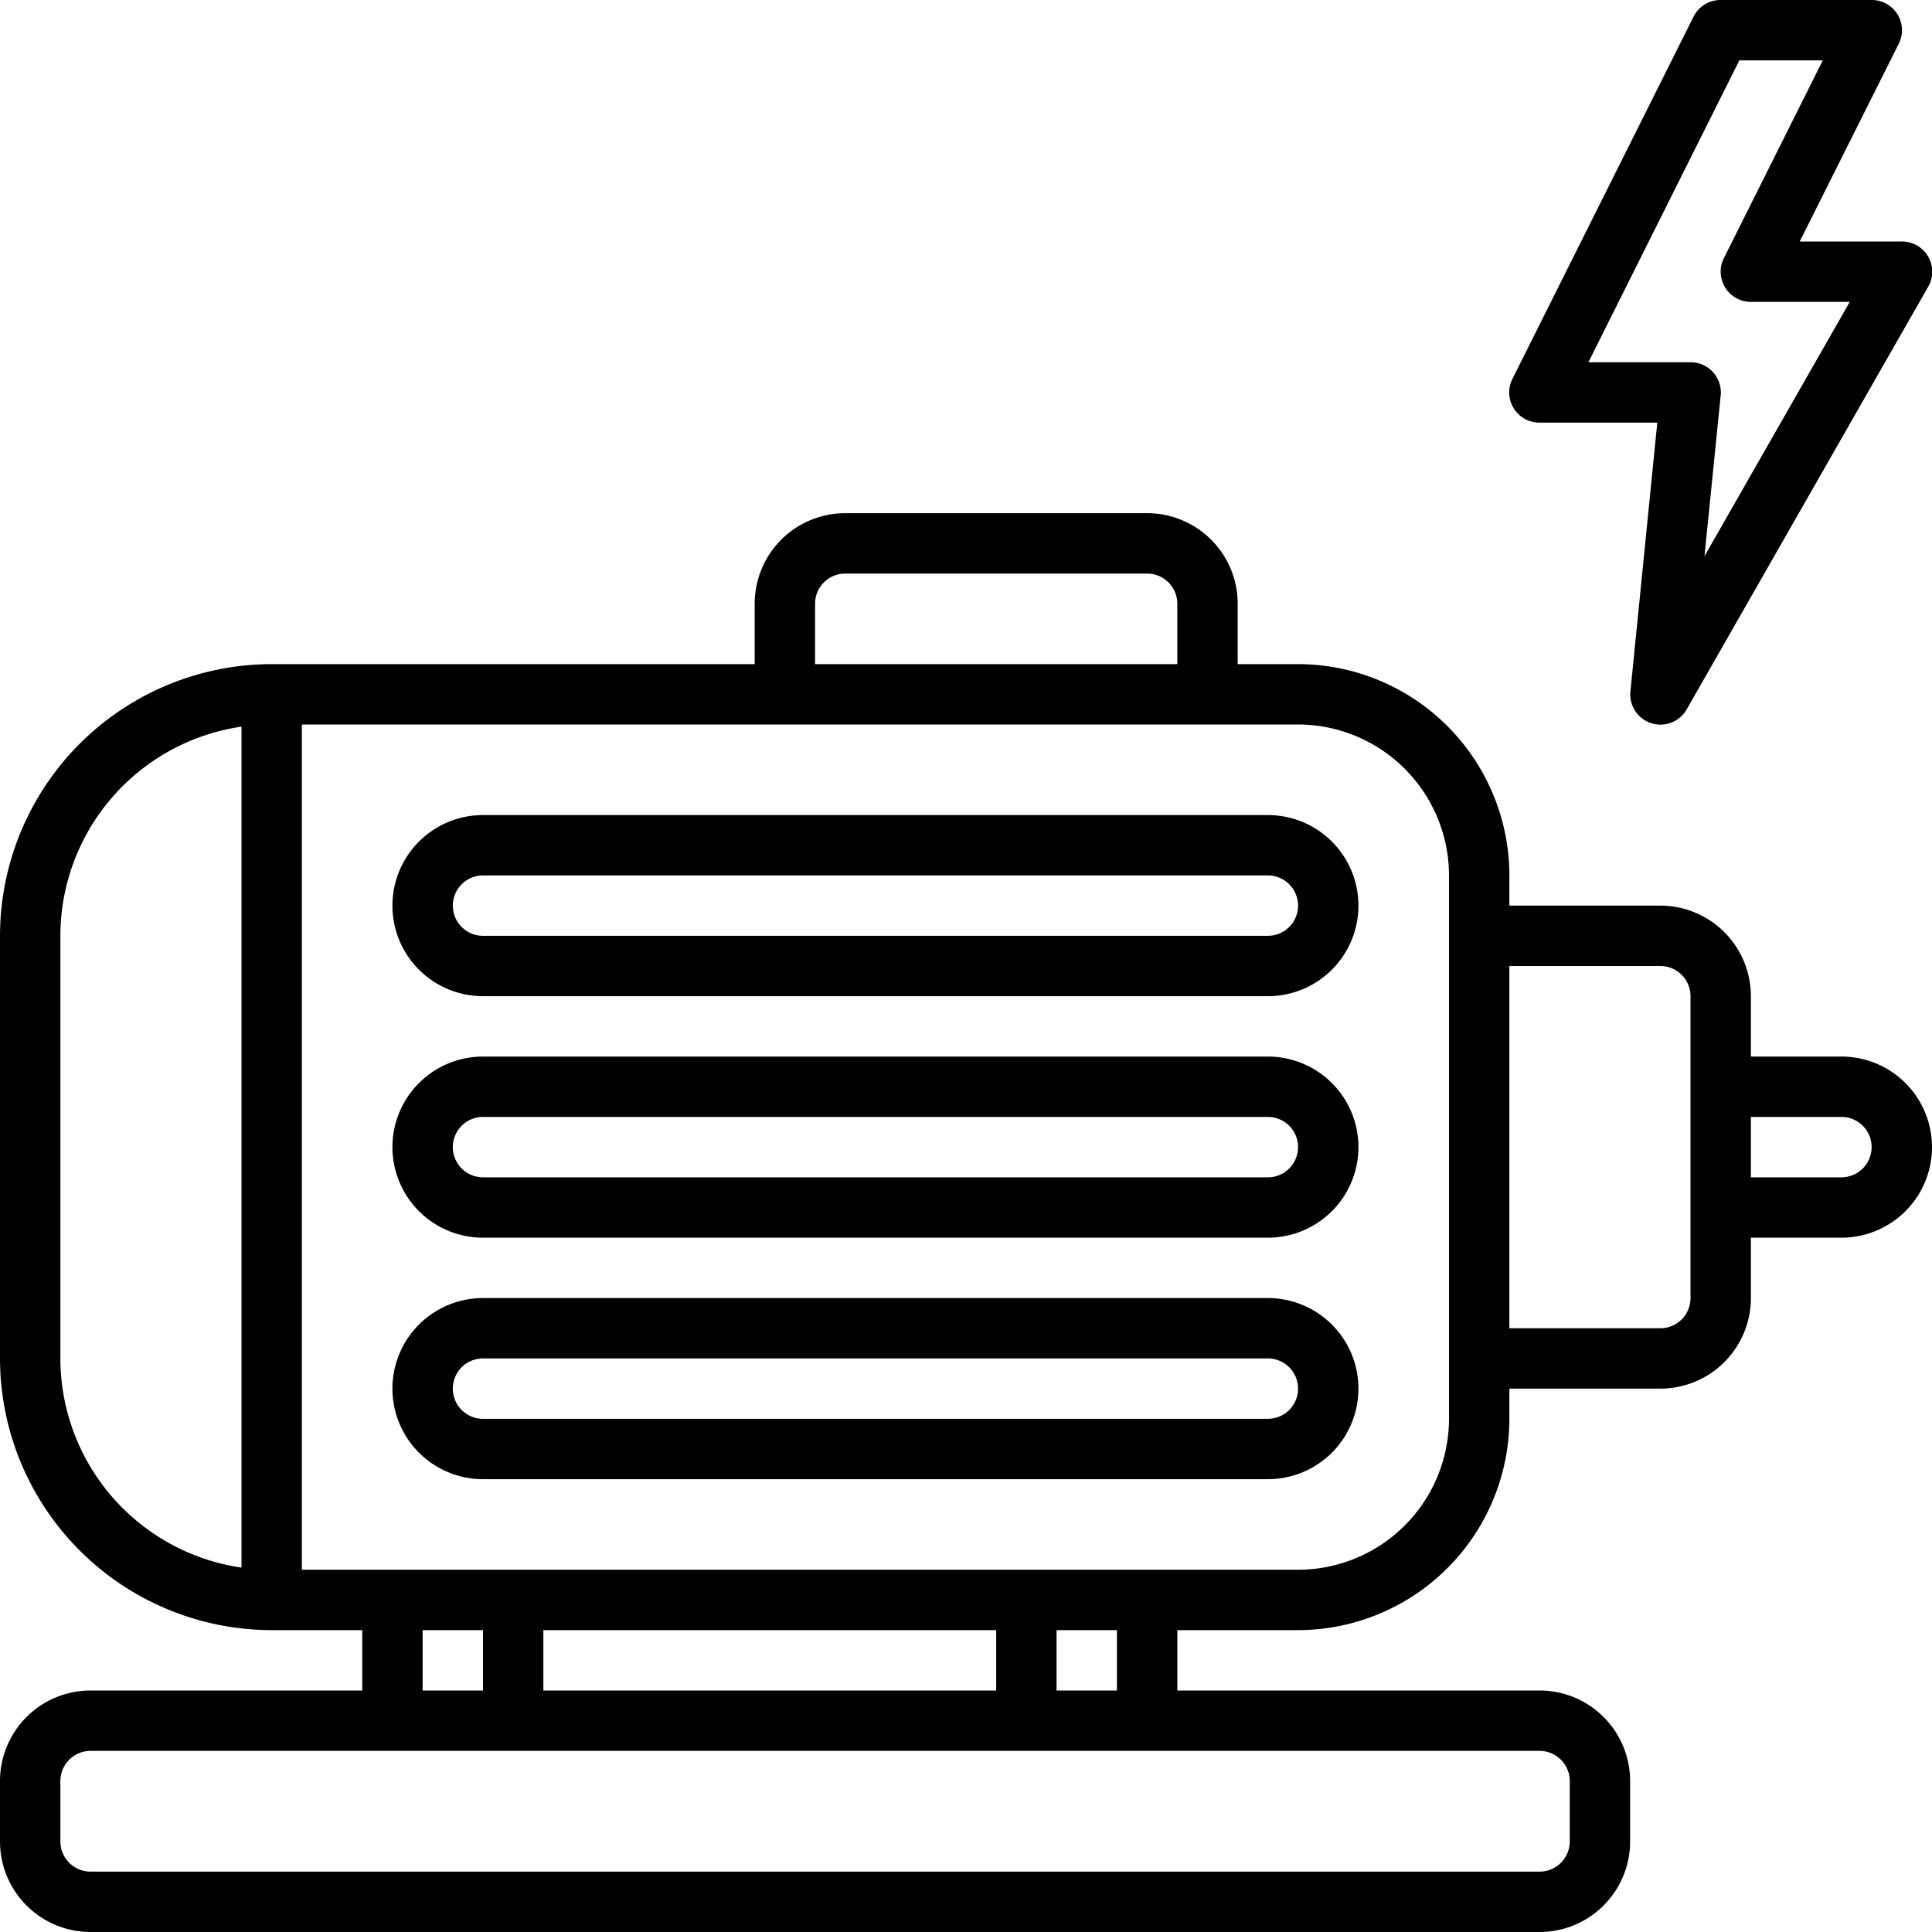
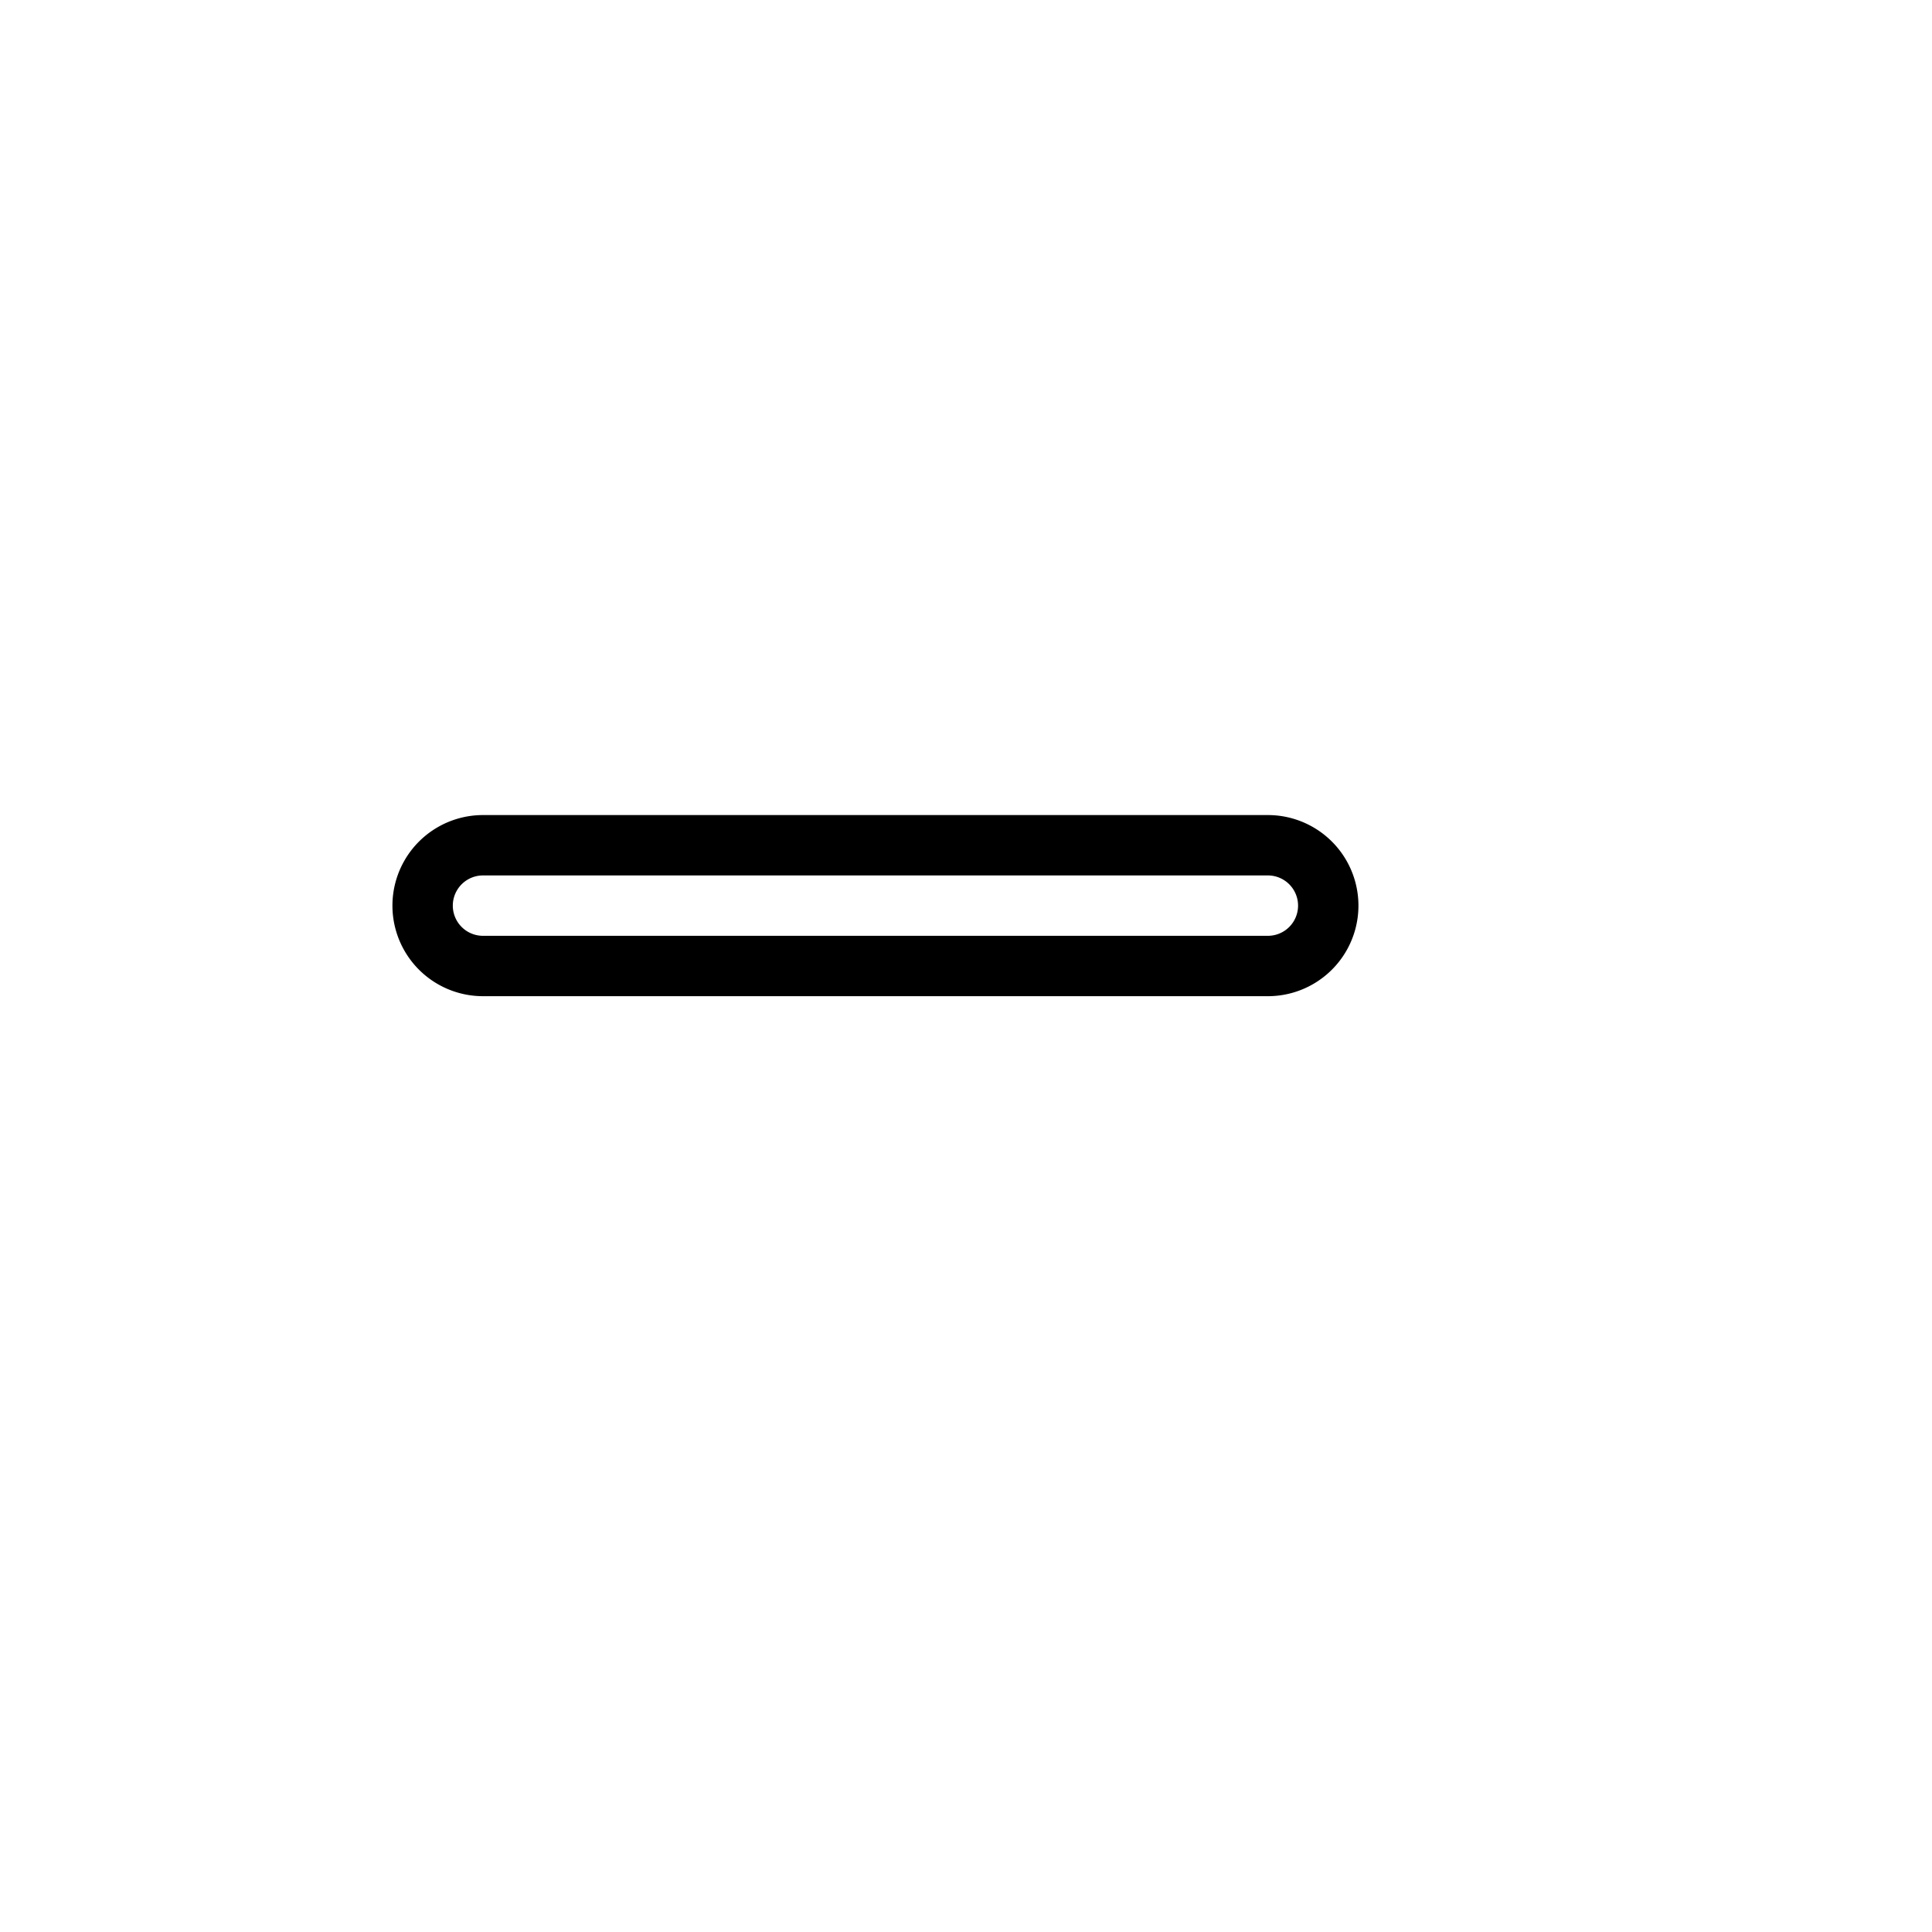
<svg xmlns="http://www.w3.org/2000/svg" height="512" width="512" viewBox="0 0 64 64" data-name="Layer 1" id="Layer_1">
-   <path d="M61,35H58V33a3,3,0,0,0-3-3H50V29a7.009,7.009,0,0,0-7-7H41V20a3,3,0,0,0-3-3H28a3,3,0,0,0-3,3v2H9a9.01,9.01,0,0,0-9,9V45a9.01,9.01,0,0,0,9,9h3v2H3a3,3,0,0,0-3,3v2a3,3,0,0,0,3,3H51a3,3,0,0,0,3-3V59a3,3,0,0,0-3-3H39V54h4a7.009,7.009,0,0,0,7-7V46h5a3,3,0,0,0,3-3V41h3a3,3,0,0,0,0-6ZM27,20a1,1,0,0,1,1-1H38a1,1,0,0,1,1,1v2H27ZM2,45V31a7.011,7.011,0,0,1,6-6.929V51.929A7.011,7.011,0,0,1,2,45Zm12,9h2v2H14Zm19,0v2H18V54Zm19,5v2a1,1,0,0,1-1,1H3a1,1,0,0,1-1-1V59a1,1,0,0,1,1-1H51A1,1,0,0,1,52,59ZM37,56H35V54h2Zm11-9a5.006,5.006,0,0,1-5,5H10V24H43a5.006,5.006,0,0,1,5,5V47Zm8-4a1,1,0,0,1-1,1H50V32h5a1,1,0,0,1,1,1V43Zm5-4H58V37h3a1,1,0,0,1,0,2Z" />
  <path d="M42,27H16a3,3,0,0,0,0,6H42a3,3,0,0,0,0-6Zm0,4H16a1,1,0,0,1,0-2H42a1,1,0,0,1,0,2Z" />
-   <path d="M42,35H16a3,3,0,0,0,0,6H42a3,3,0,0,0,0-6Zm0,4H16a1,1,0,0,1,0-2H42a1,1,0,0,1,0,2Z" />
-   <path d="M42,43H16a3,3,0,0,0,0,6H42a3,3,0,0,0,0-6Zm0,4H16a1,1,0,0,1,0-2H42a1,1,0,0,1,0,2Z" />
-   <path d="M63,8H59.618L62.9,1.447A1,1,0,0,0,62,0H57a1,1,0,0,0-.9.553l-6,12A1,1,0,0,0,51,14h3.9l-.89,8.9a1,1,0,0,0,1.863.6l8-14A1,1,0,0,0,63,8ZM56.463,18.425,57,13.1A1,1,0,0,0,56,12H52.618l5-10h2.764L57.105,8.553A1,1,0,0,0,58,10h3.276Z" />
</svg>